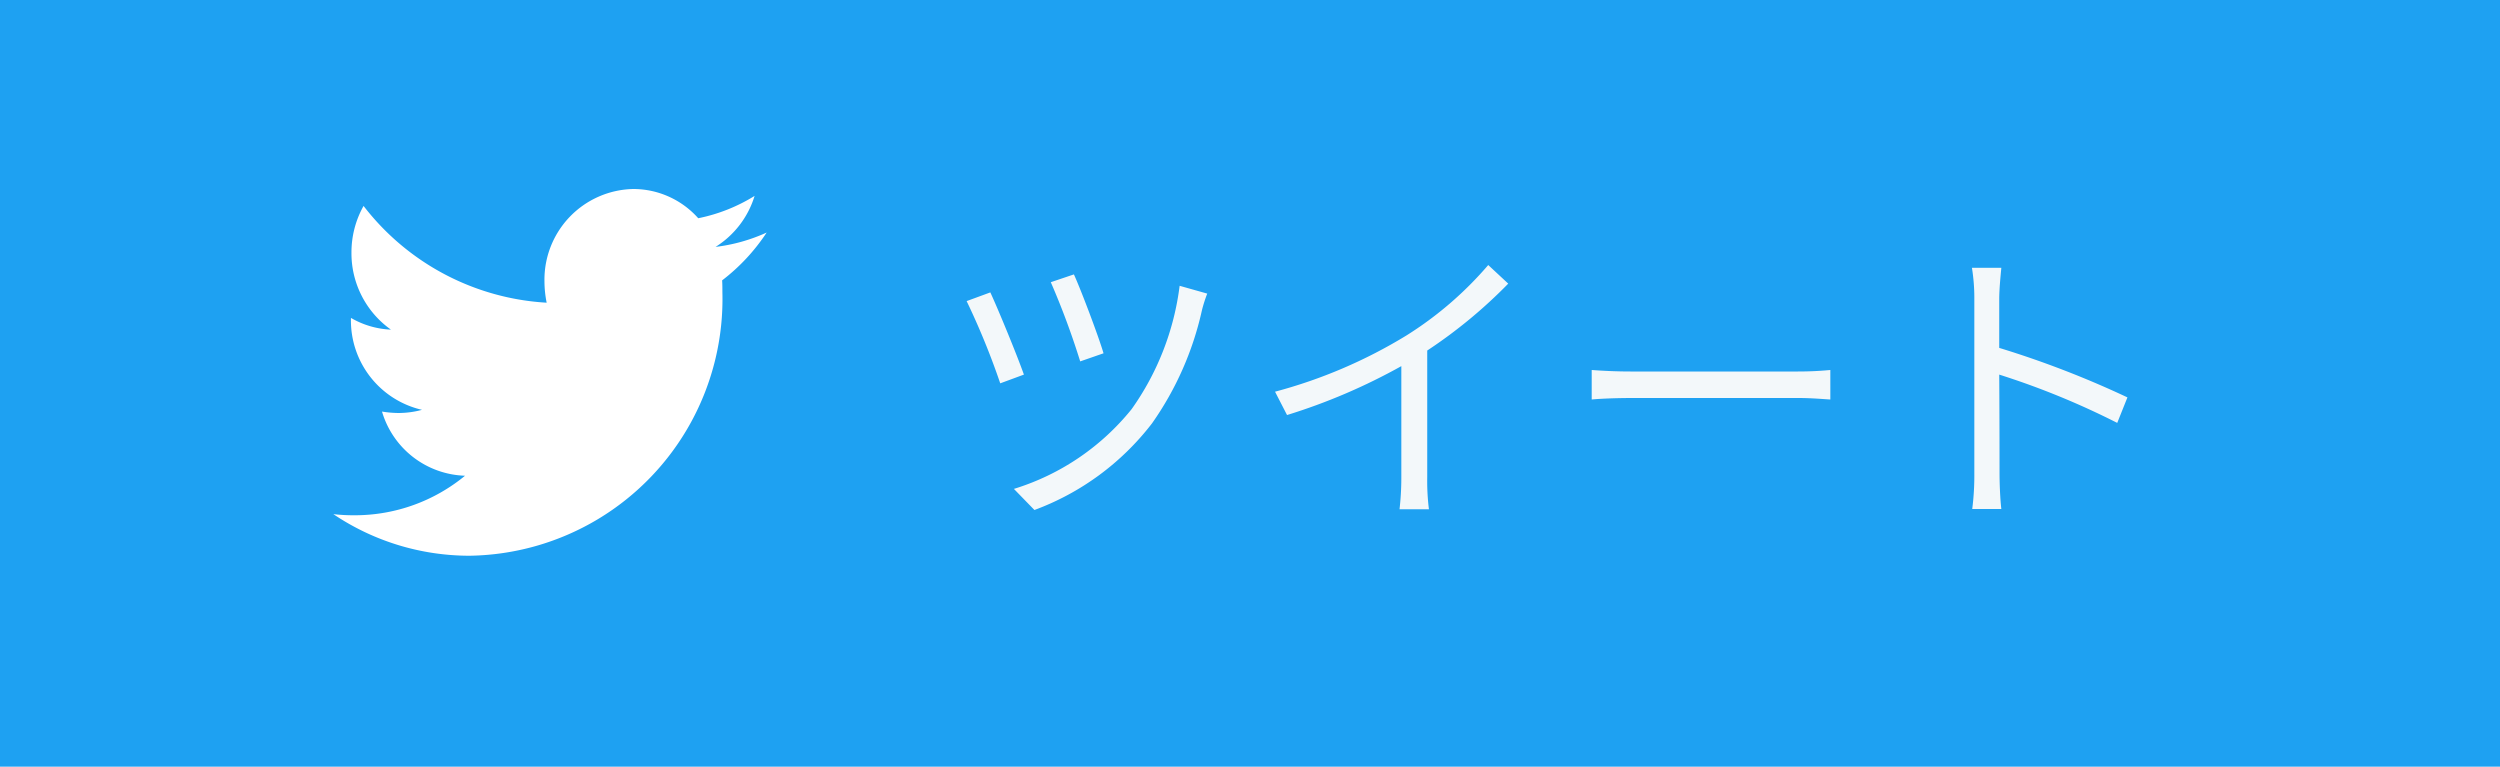
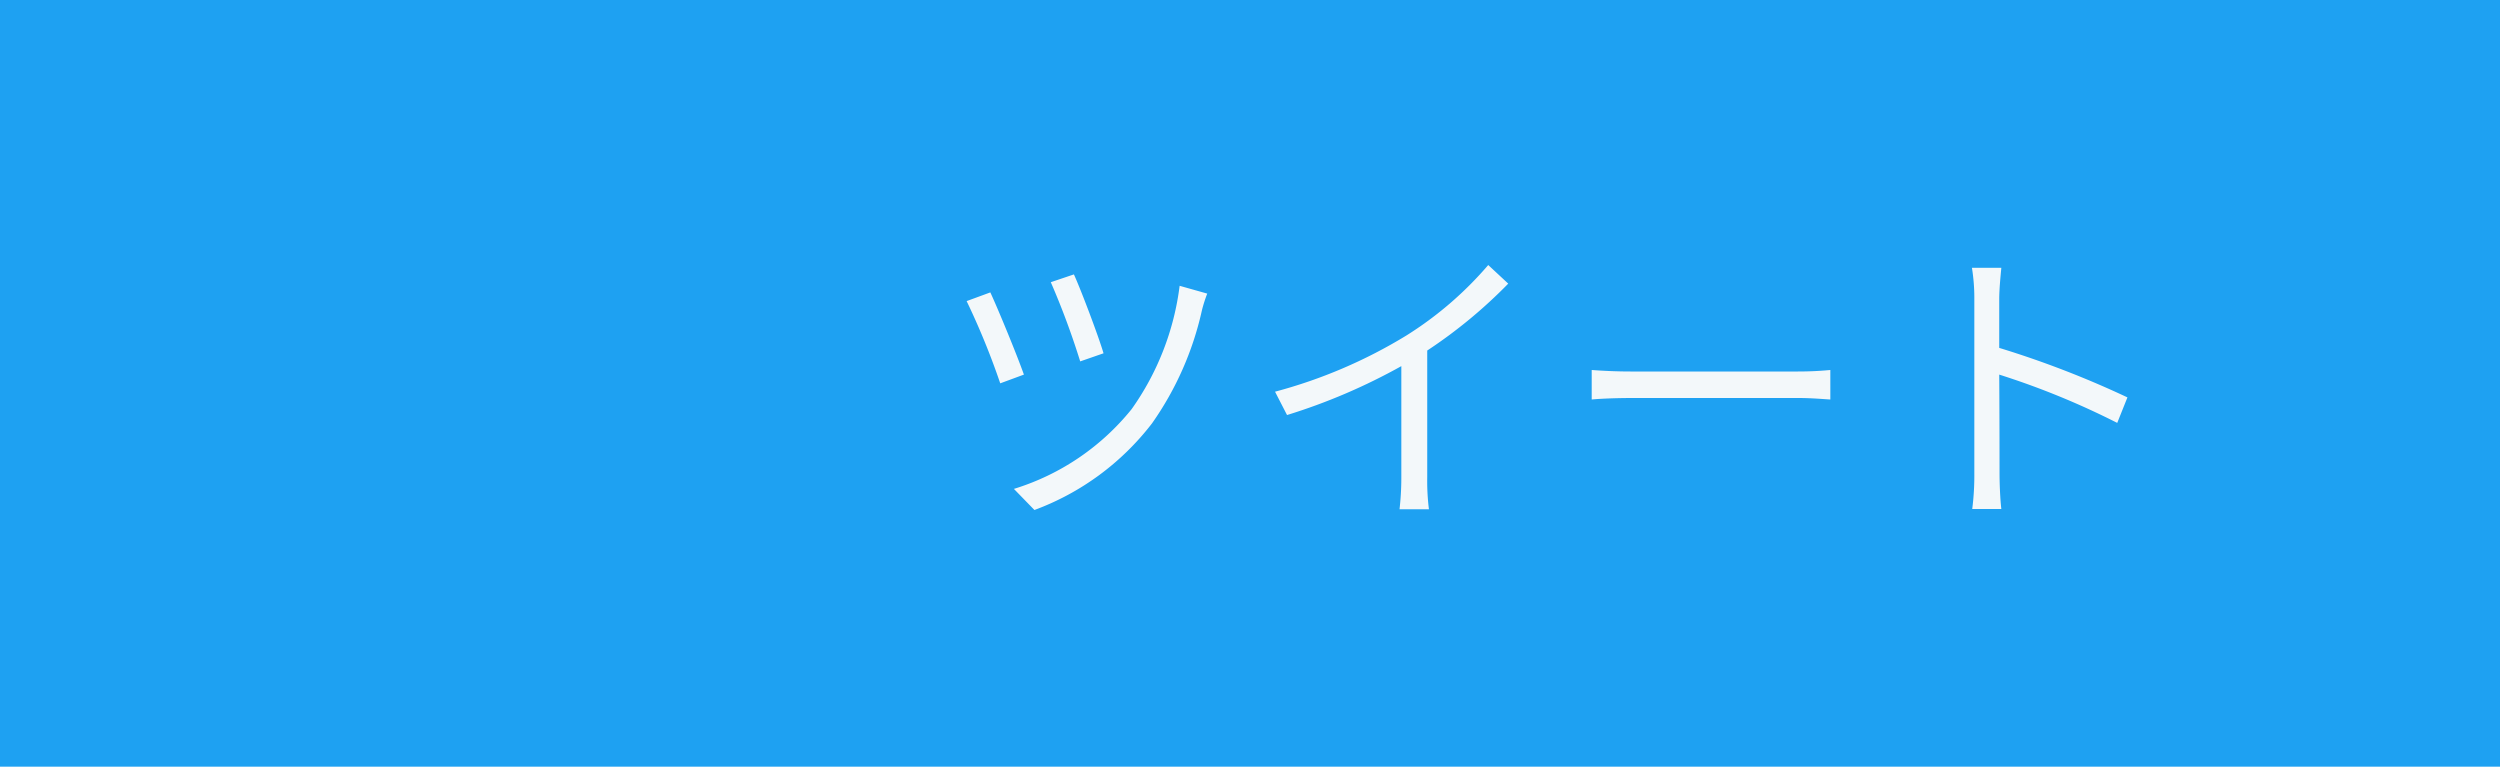
<svg xmlns="http://www.w3.org/2000/svg" width="75" height="23" viewBox="0 0 75 23">
  <g id="sns_tw" transform="translate(23793 19975)">
    <path id="パス_2051" data-name="パス 2051" d="M0,0H75V23H0Z" transform="translate(-23793 -19975)" fill="#1ea1f2" />
    <g id="グループ_3613" data-name="グループ 3613" transform="translate(4)">
      <path id="パス_2041" data-name="パス 2041" d="M4.1-6.768l-.693.234a23.392,23.392,0,0,1,.882,2.376l.7-.243C4.842-4.905,4.3-6.336,4.1-6.768Zm4,.576-.828-.234a8.13,8.13,0,0,1-1.44,3.7A7.286,7.286,0,0,1,2.3-.333L2.916.3A7.9,7.9,0,0,0,6.444-2.3,9.429,9.429,0,0,0,7.938-5.679,4.19,4.19,0,0,1,8.1-6.192ZM1.593-6.228l-.711.261A22.229,22.229,0,0,1,1.89-3.5L2.6-3.762C2.394-4.347,1.827-5.724,1.593-6.228Zm8.541,2.979.36.7a17.777,17.777,0,0,0,3.429-1.467v3.33a8.348,8.348,0,0,1-.054.963h.882A6.792,6.792,0,0,1,14.7-.684v-3.8a14.724,14.724,0,0,0,2.43-2.007l-.6-.558a10.723,10.723,0,0,1-2.457,2.115A14.877,14.877,0,0,1,10.134-3.249Zm9.5-.648v.882c.279-.027.756-.045,1.251-.045H25.83c.405,0,.783.036.963.045V-3.9c-.2.018-.522.045-.972.045H20.889C20.385-3.852,19.908-3.879,19.638-3.9ZM31.113-.792A7.93,7.93,0,0,1,31.05.27h.873c-.036-.3-.054-.783-.054-1.062,0-.261,0-1.62-.009-2.97A23.6,23.6,0,0,1,35.4-2.313l.306-.765A28.766,28.766,0,0,0,31.86-4.563V-6.03c0-.27.036-.657.063-.936h-.882a5.681,5.681,0,0,1,.072.936Z" transform="translate(-23768.883 -19960)" fill="#f3f8fa" />
-       <path id="Icon_awesome-twitter" data-name="Icon awesome-twitter" d="M11.664,6.122c.008.12.008.241.008.361a7.7,7.7,0,0,1-7.581,7.9A7.311,7.311,0,0,1,0,13.135a5.293,5.293,0,0,0,.643.034,5.2,5.2,0,0,0,3.308-1.186A2.685,2.685,0,0,1,1.46,10.058a3.228,3.228,0,0,0,.5.043,2.711,2.711,0,0,0,.7-.095A2.75,2.75,0,0,1,.528,7.282V7.248a2.6,2.6,0,0,0,1.2.352A2.806,2.806,0,0,1,.544,5.289a2.843,2.843,0,0,1,.363-1.4A7.477,7.477,0,0,0,6.4,6.792a3.259,3.259,0,0,1-.066-.636A2.721,2.721,0,0,1,9,3.381a2.609,2.609,0,0,1,1.947.877,5.119,5.119,0,0,0,1.691-.67,2.751,2.751,0,0,1-1.171,1.53A5.173,5.173,0,0,0,13,4.687a5.864,5.864,0,0,1-1.336,1.435Z" transform="translate(-23787 -19972.711)" fill="#fff" />
    </g>
  </g>
</svg>